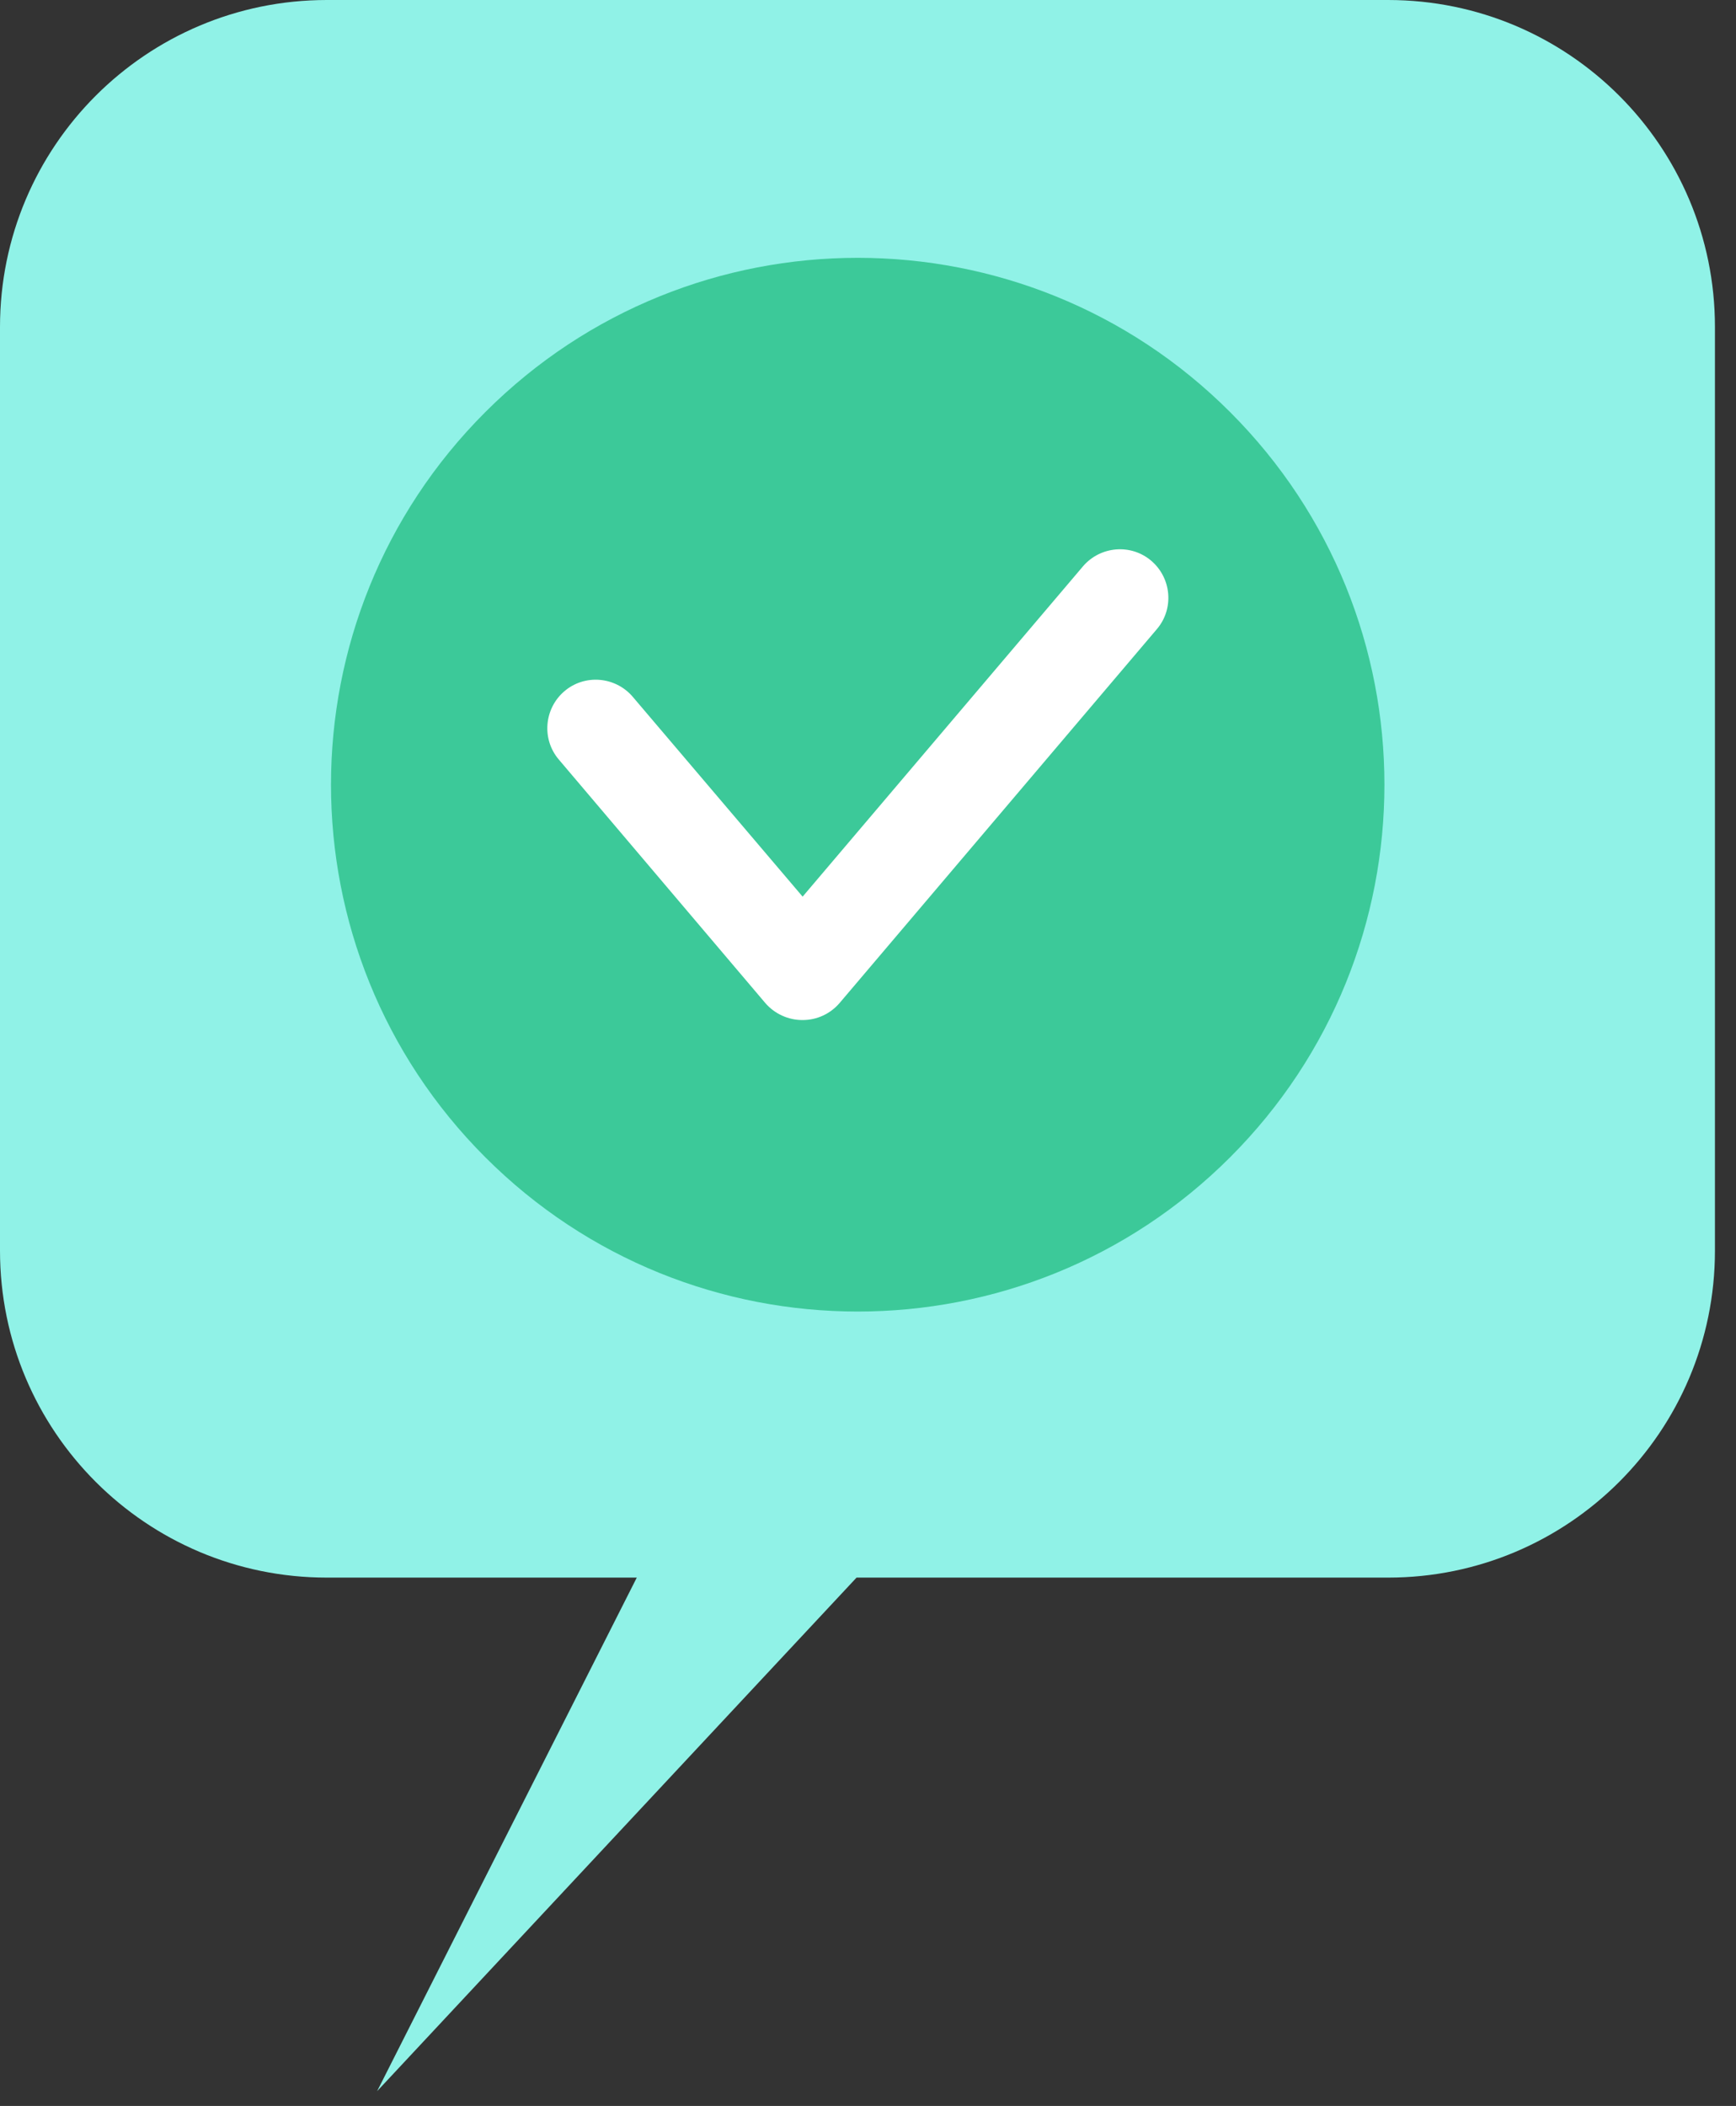
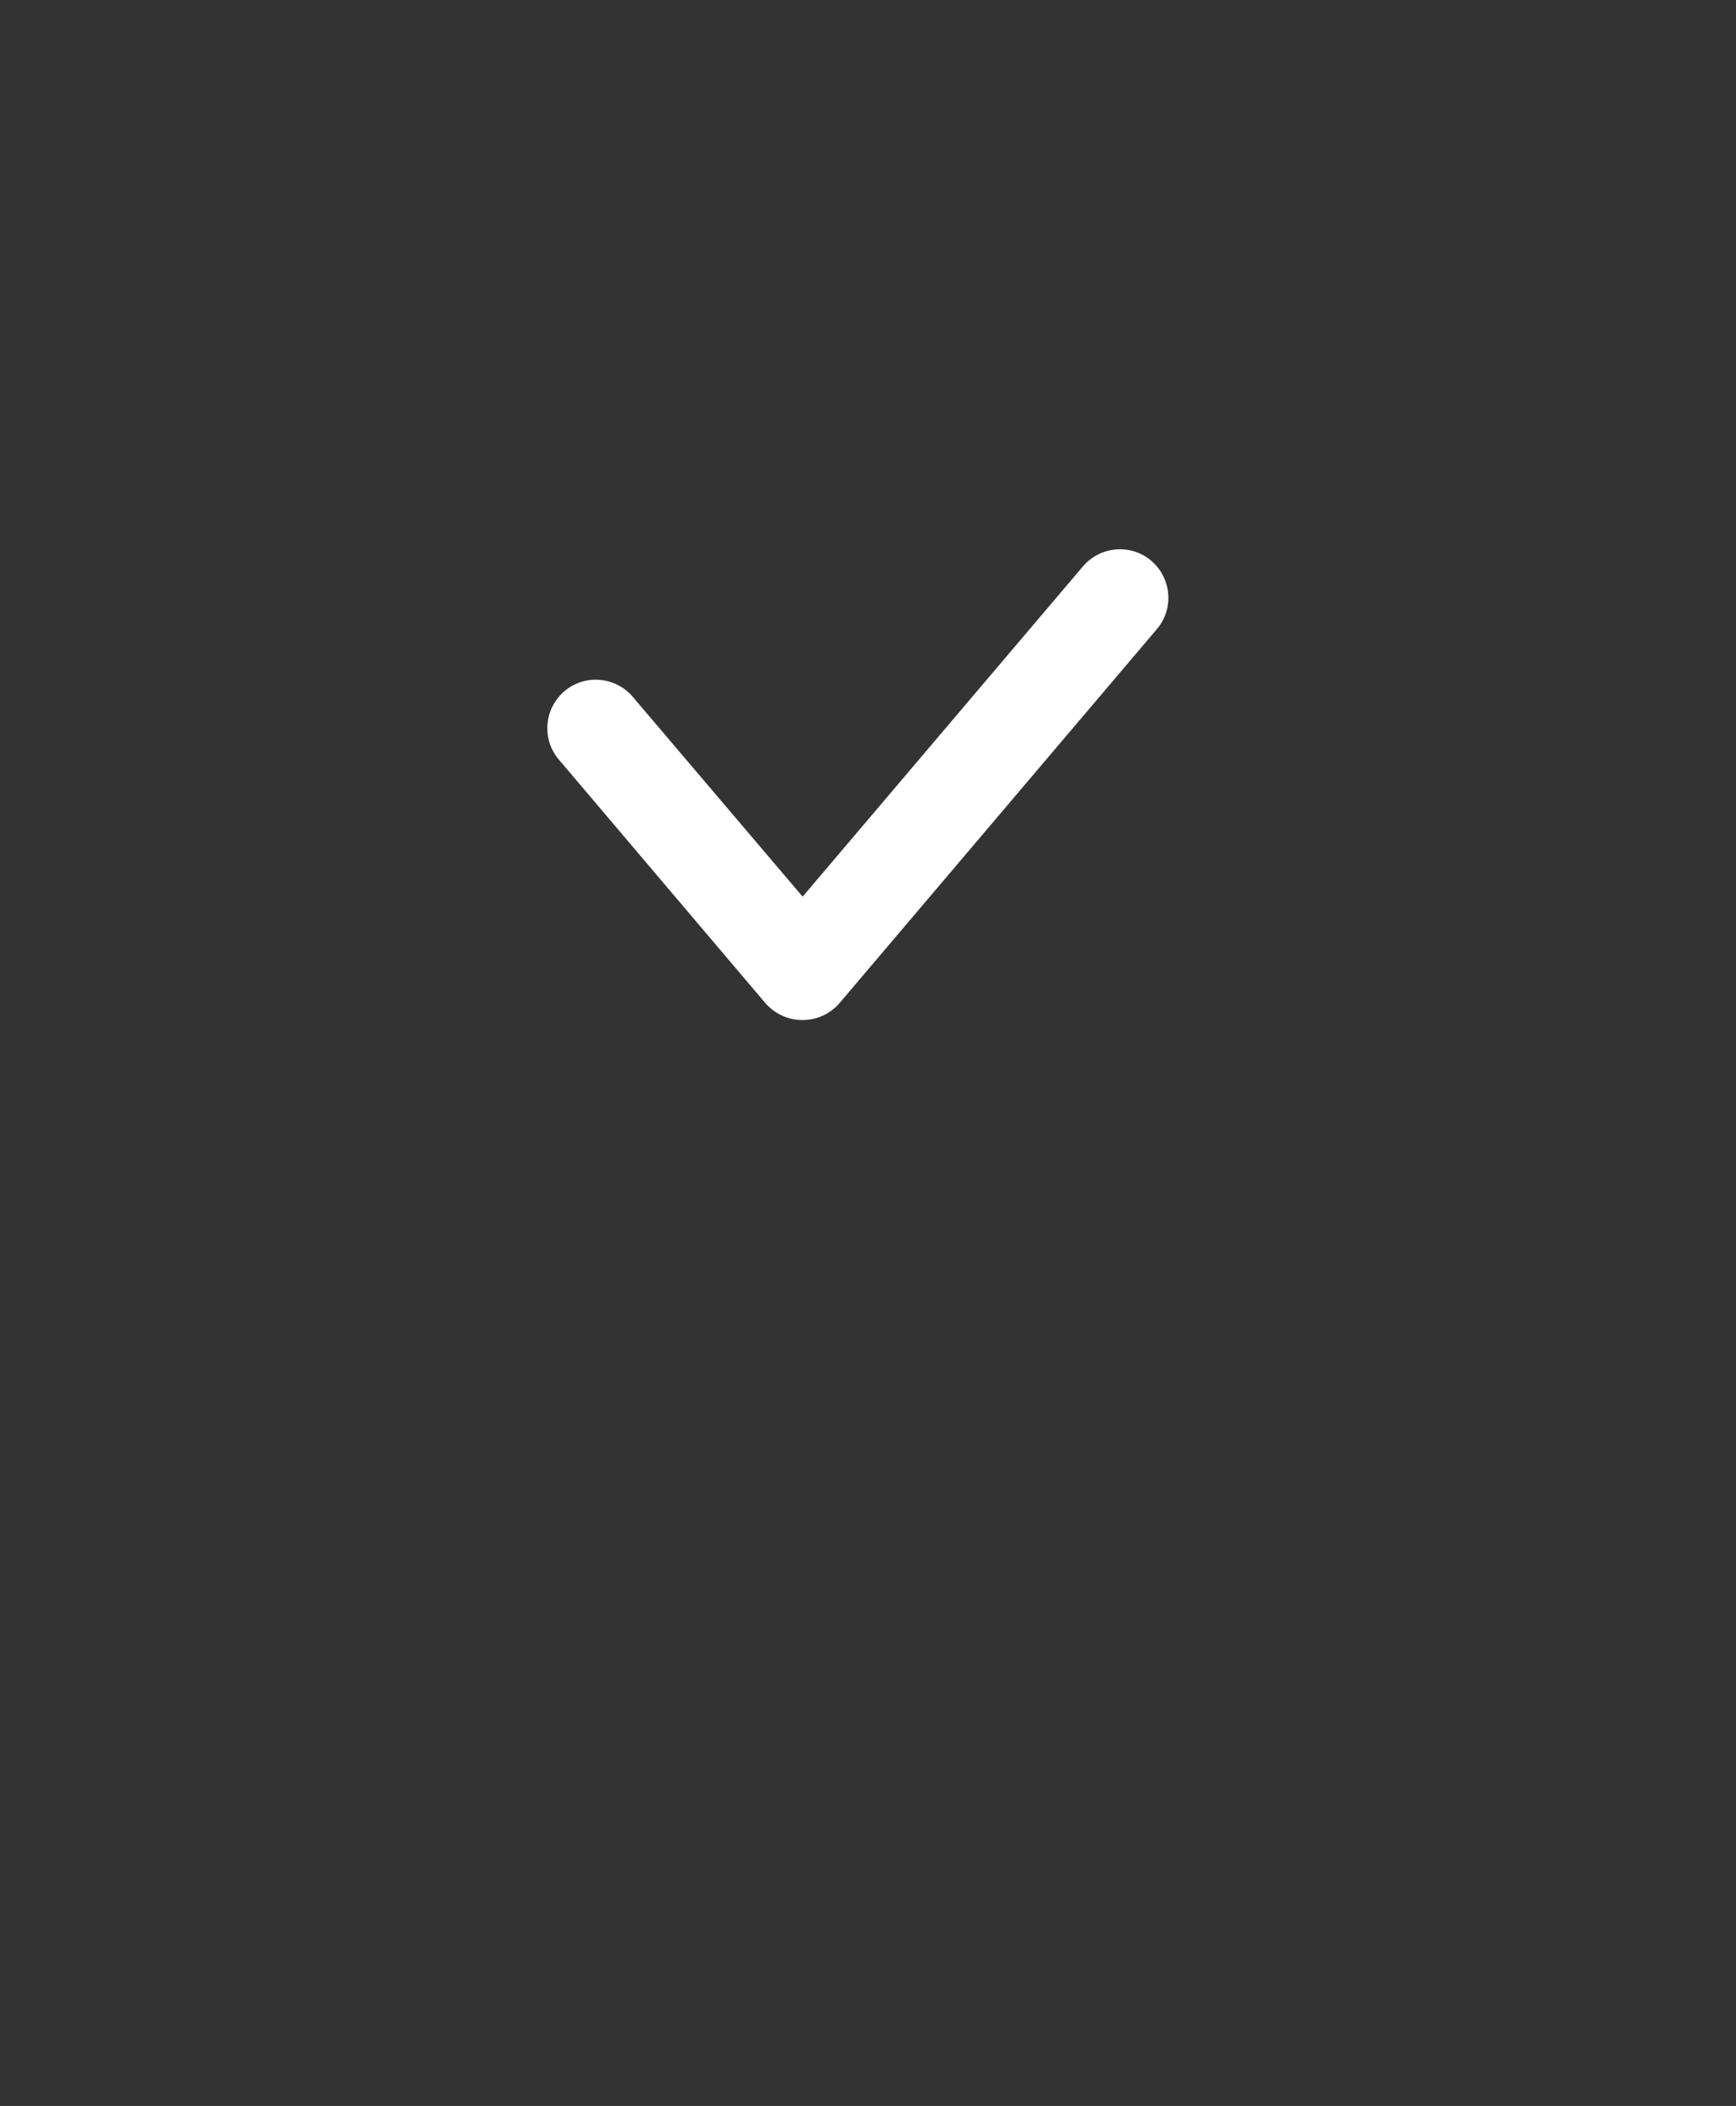
<svg xmlns="http://www.w3.org/2000/svg" width="47" height="57" viewBox="0 0 47 57" fill="none">
  <rect x="0" y="0" width="47" height="57" fill="#333333" stroke="none" />
-   <path d="M37.58 0H8.85C3.96 0 0 3.96 0 8.85V33.85C0 38.74 3.96 42.7 8.85 42.7H17.24L10.21 56.6L23.19 42.7H37.58C42.47 42.7 46.43 38.74 46.43 33.85V8.85C46.43 3.96 42.47 0 37.58 0Z" fill="#90F2E7" />
-   <path d="M33.305 31.322C38.874 25.753 38.874 16.724 33.305 11.155C27.736 5.586 18.707 5.586 13.138 11.155C7.569 16.724 7.569 25.753 13.138 31.322C18.707 36.891 27.736 36.891 33.305 31.322Z" fill="#3CC999" />
  <path d="M21.72 27.609C21.34 27.609 20.97 27.439 20.72 27.149L15.13 20.559C14.66 20.009 14.73 19.179 15.28 18.709C15.83 18.239 16.66 18.309 17.13 18.859L21.73 24.269L29.32 15.329C29.79 14.779 30.62 14.709 31.17 15.179C31.72 15.649 31.79 16.479 31.32 17.029L22.73 27.149C22.48 27.439 22.12 27.609 21.73 27.609H21.72Z" fill="white" />
</svg>